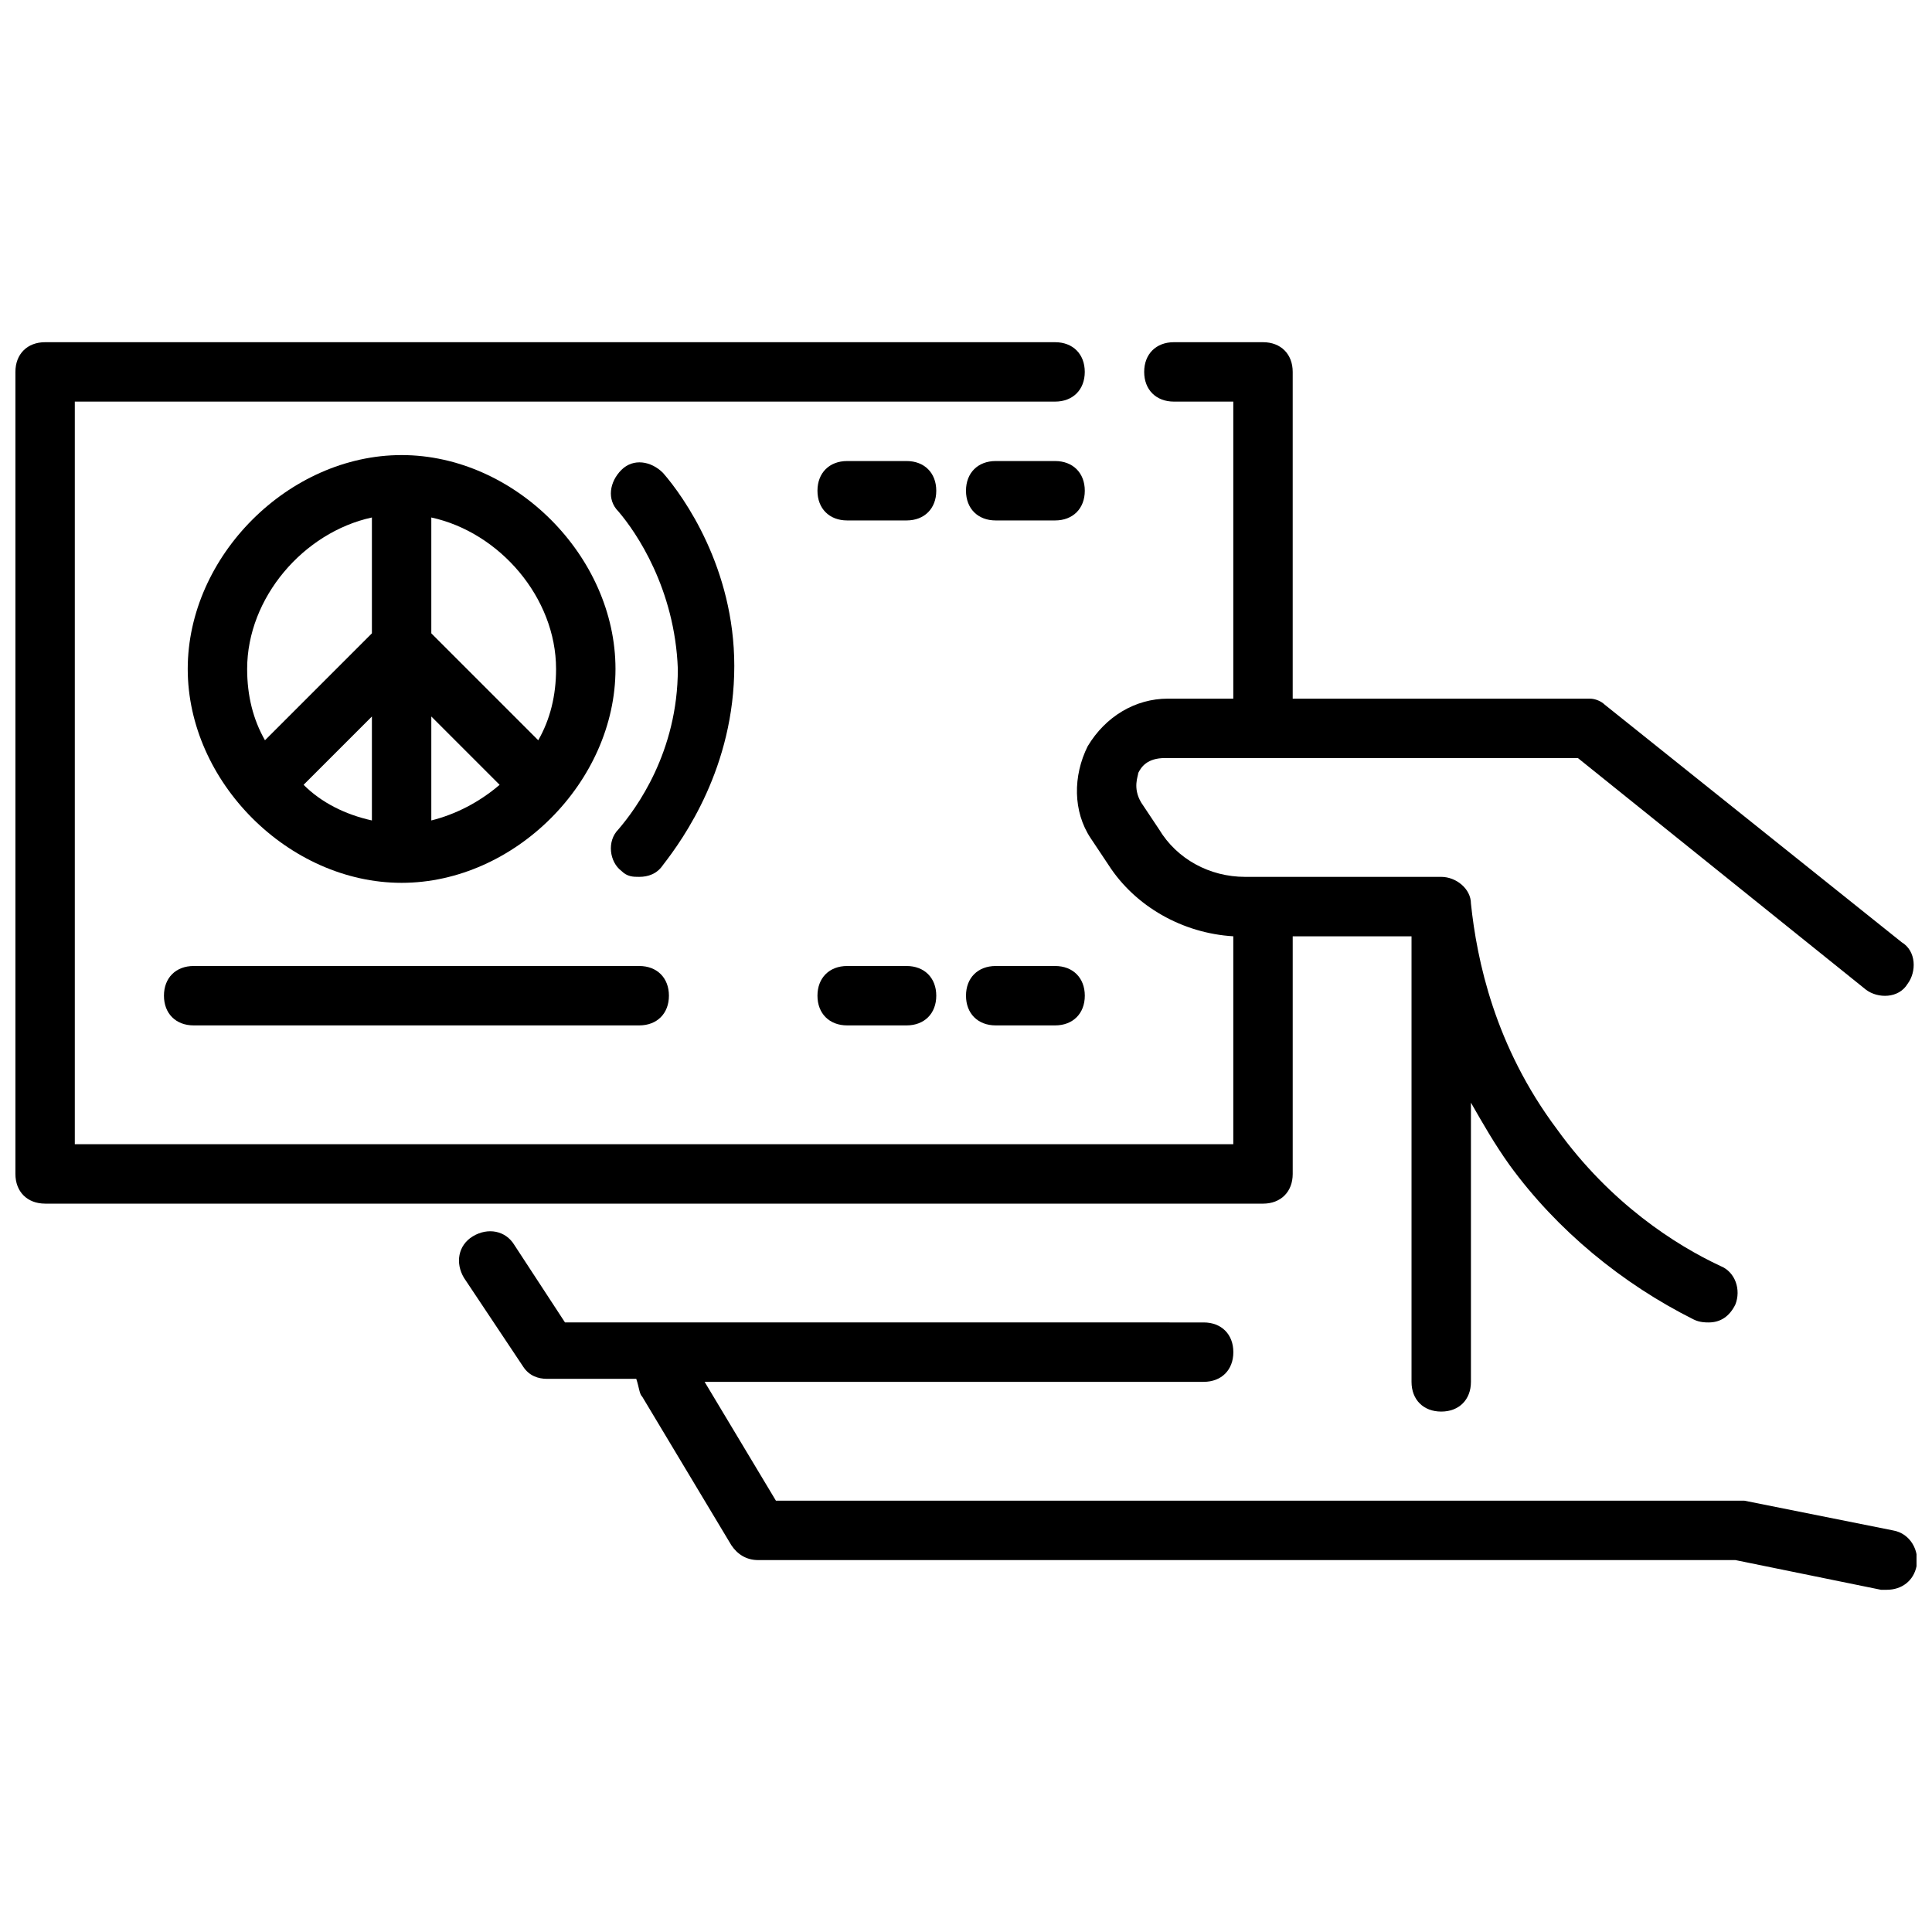
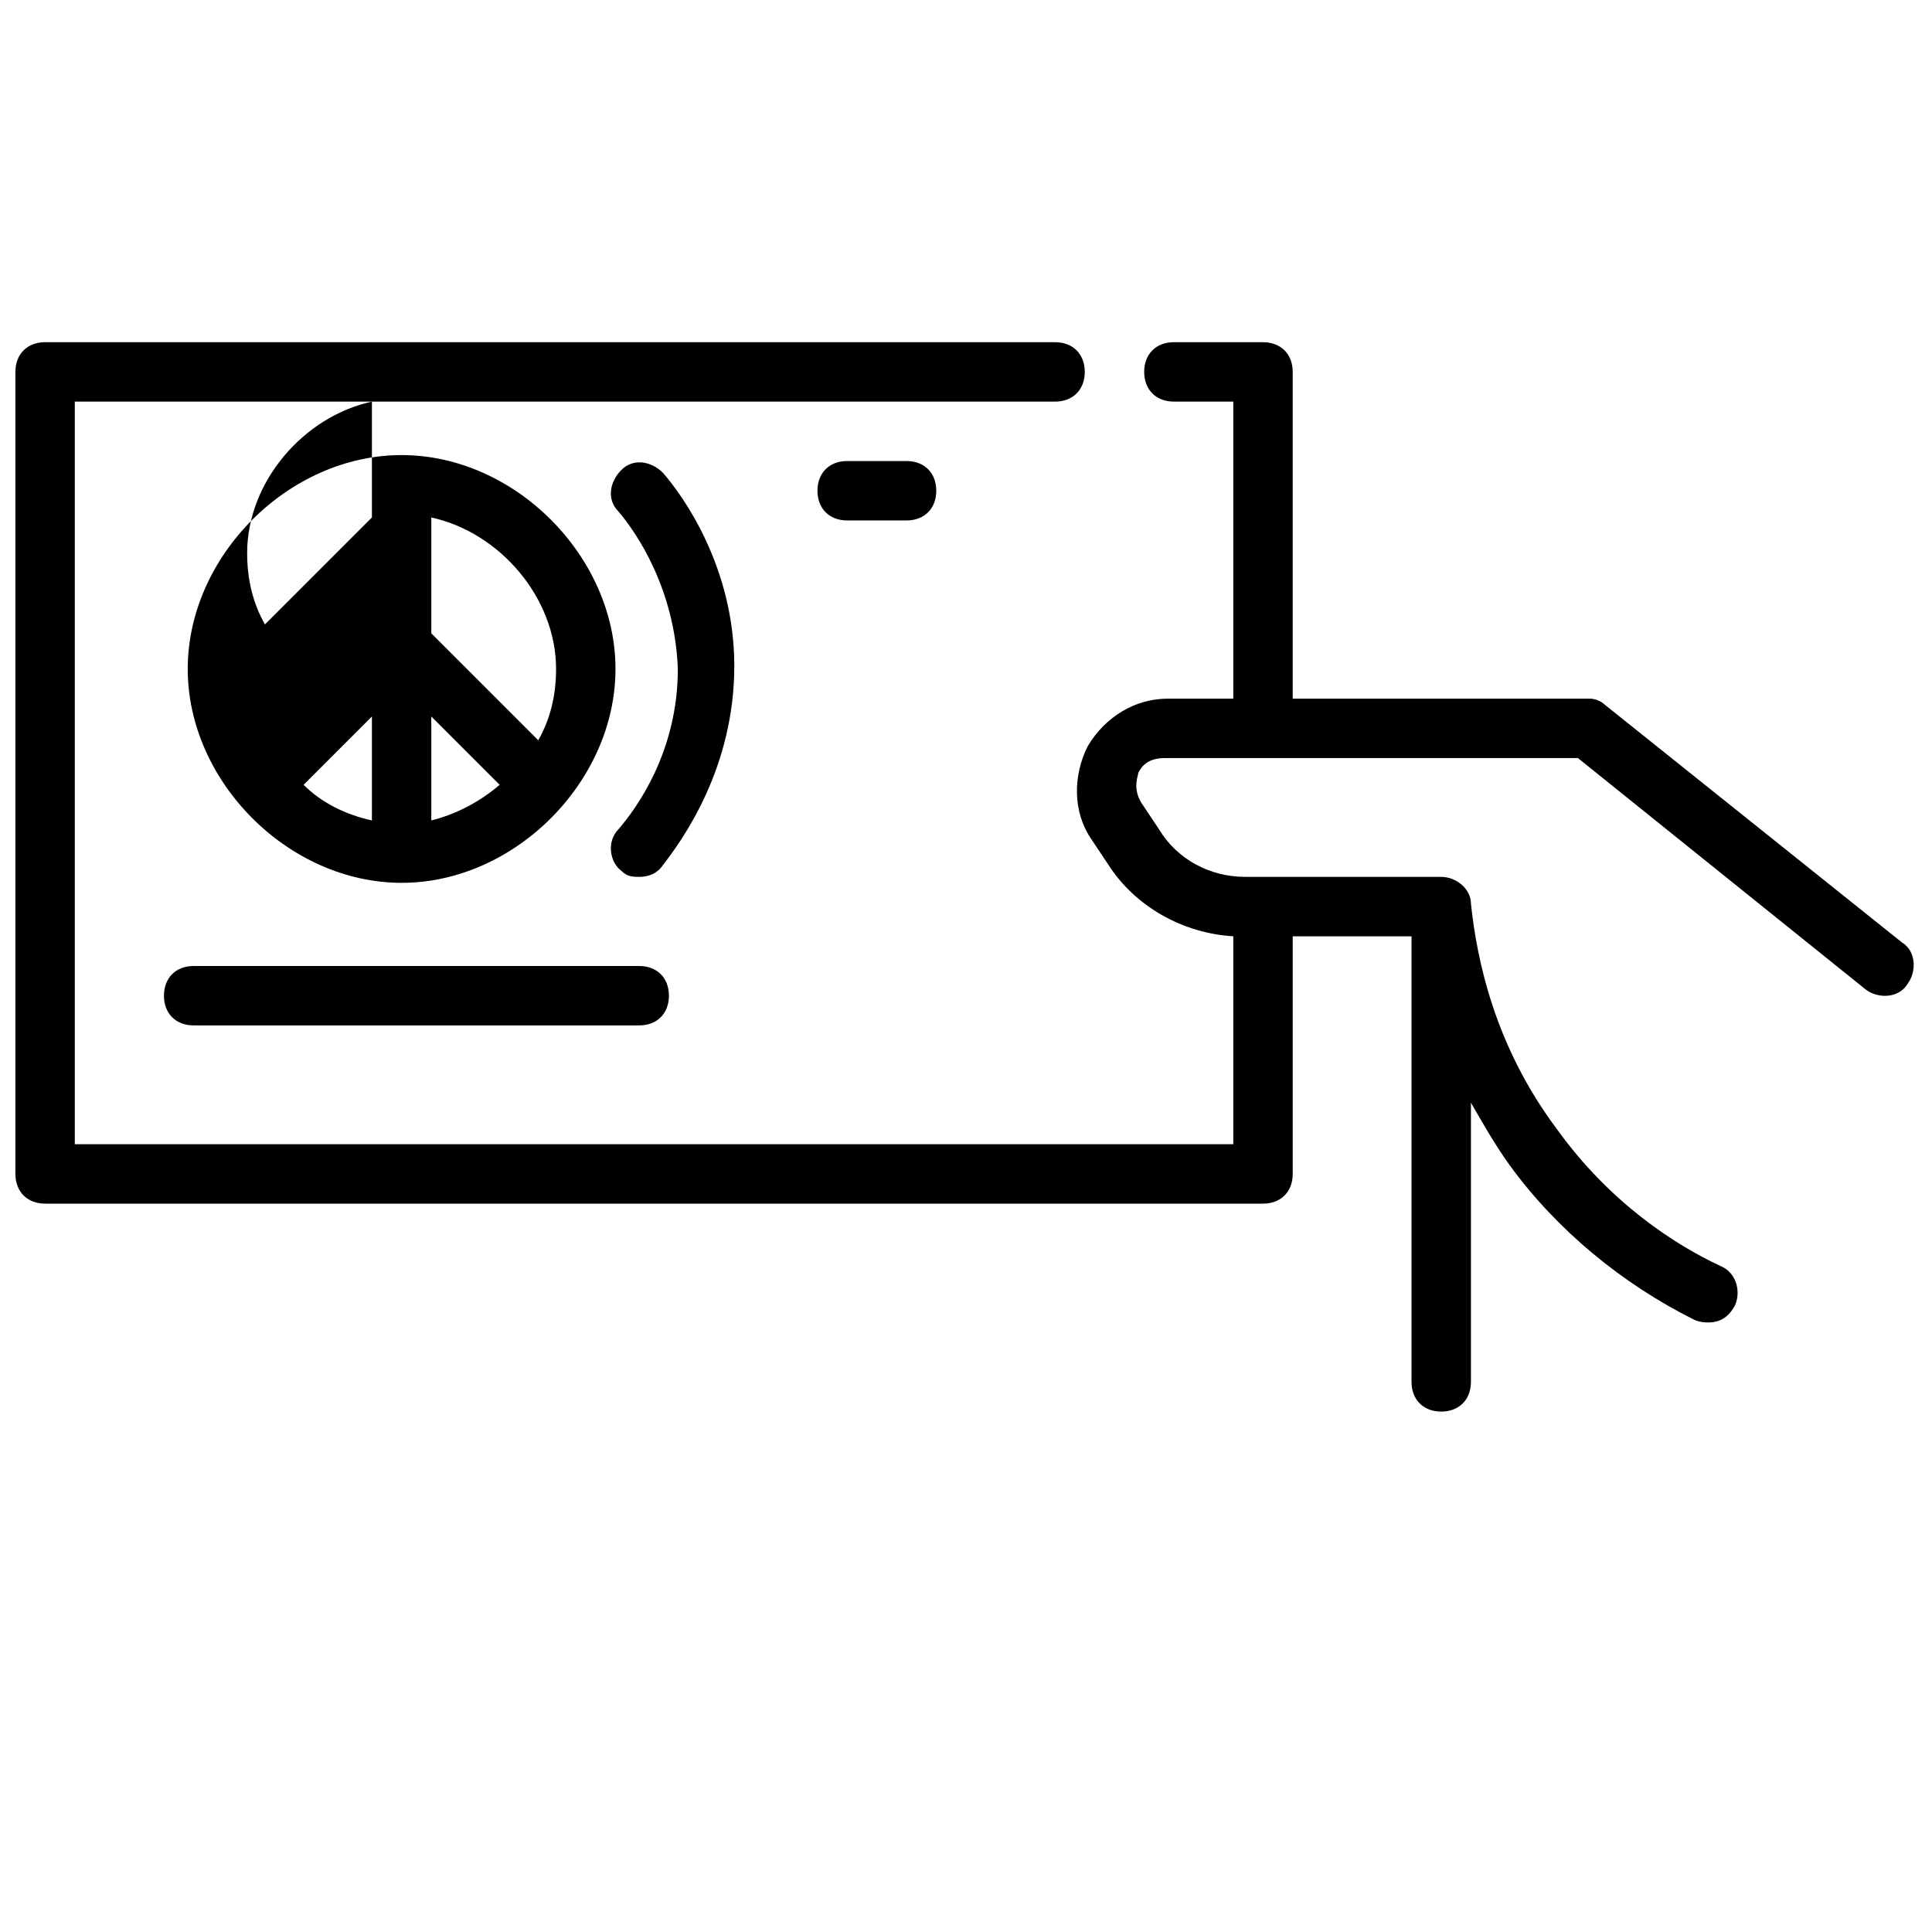
<svg xmlns="http://www.w3.org/2000/svg" width="800px" height="800px" version="1.1" viewBox="144 144 512 512">
  <defs>
    <clipPath id="b">
      <path d="m265 470h386.9v96h-386.9z" />
    </clipPath>
    <clipPath id="a">
      <path d="m148.09 234h503.81v285h-503.81z" />
    </clipPath>
  </defs>
-   <path d="m250.43 377.96c29.914 0 56.68-26.766 56.68-56.68 0-29.914-26.766-56.68-56.68-56.68-29.914 0.004-56.68 26.766-56.68 56.68 0 29.914 26.766 56.68 56.68 56.68zm7.871-44.082 18.105 18.105c-5.512 4.723-11.809 7.871-18.105 9.445zm-15.742 27.551c-7.086-1.574-13.383-4.723-18.105-9.445l18.105-18.105zm48.805-40.148c0 7.086-1.574 13.383-4.723 18.895l-28.34-28.34v-30.699c18.105 3.934 33.062 21.254 33.062 40.145zm-48.805-40.145v30.699l-28.34 28.34c-3.148-5.512-4.723-11.809-4.723-18.895 0-18.891 14.957-36.211 33.062-40.145z" />
+   <path d="m250.43 377.96c29.914 0 56.68-26.766 56.68-56.68 0-29.914-26.766-56.68-56.68-56.68-29.914 0.004-56.68 26.766-56.68 56.68 0 29.914 26.766 56.68 56.68 56.68zm7.871-44.082 18.105 18.105c-5.512 4.723-11.809 7.871-18.105 9.445zm-15.742 27.551c-7.086-1.574-13.383-4.723-18.105-9.445l18.105-18.105zm48.805-40.148c0 7.086-1.574 13.383-4.723 18.895l-28.34-28.34v-30.699c18.105 3.934 33.062 21.254 33.062 40.145zm-48.805-40.145l-28.34 28.34c-3.148-5.512-4.723-11.809-4.723-18.895 0-18.891 14.957-36.211 33.062-40.145z" />
  <path d="m319.7 269.32c-3.148-3.148-7.871-3.938-11.02-0.789-3.148 3.148-3.938 7.871-0.789 11.02 4.723 5.512 14.957 20.469 15.742 41.723 0 22.043-11.02 37-15.742 42.508-3.148 3.148-2.363 8.66 0.789 11.02 1.574 1.574 3.148 1.574 4.723 1.574 2.363 0 4.723-0.789 6.297-3.148 5.512-7.086 18.895-25.977 18.895-52.742 0-25.977-13.383-44.867-18.895-51.164z" />
  <path d="m187.45 407.87c0 4.723 3.148 7.871 7.871 7.871h118.08c4.723 0 7.871-3.148 7.871-7.871s-3.148-7.871-7.871-7.871h-118.08c-4.723 0-7.871 3.148-7.871 7.871z" />
  <g clip-path="url(#b)">
-     <path d="m314.2 514.14 23.617 39.359c1.574 2.363 3.938 3.938 7.086 3.938h258.99l38.574 7.871h1.574c3.938 0 7.086-2.363 7.871-6.297 0.789-3.938-1.574-8.66-6.297-9.445l-39.359-7.871h-1.574l-255.06-0.004-18.895-31.488h132.25c4.723 0 7.871-3.148 7.871-7.871 0-4.723-3.148-7.871-7.871-7.871l-169.25-0.004-13.383-20.469c-2.363-3.938-7.086-4.723-11.02-2.363-3.938 2.363-4.723 7.086-2.363 11.02l15.742 23.617c1.574 2.363 3.938 3.148 6.297 3.148h23.617c0.789 2.367 0.789 3.941 1.578 4.731z" />
-   </g>
+     </g>
  <g clip-path="url(#a)">
    <path d="m155.96 462.98h322.75c4.723 0 7.871-3.148 7.871-7.871v-62.977h31.488v118.08c0 4.723 3.148 7.871 7.871 7.871 4.723 0 7.871-3.148 7.871-7.871v-73.996c3.148 5.512 6.297 11.02 10.234 16.531 12.594 17.32 29.914 31.488 48.805 40.934 1.578 0.781 3.152 0.781 3.941 0.781 3.148 0 5.512-1.574 7.086-4.723 1.574-3.938 0-8.66-3.938-10.234-11.809-5.512-29.125-16.531-43.297-36.211-16.531-22.043-21.254-44.871-22.828-59.828 0-3.938-3.938-7.086-7.871-7.086h-51.953c-9.445 0-18.105-4.723-22.828-12.594l-4.723-7.086c-2.363-3.938-0.789-7.086-0.789-7.871 0.789-1.574 2.363-3.938 7.086-3.938h109.42l76.359 61.402c3.148 2.363 8.66 2.363 11.02-1.574 2.363-3.148 2.363-8.66-1.574-11.02l-78.719-62.977c-0.793-0.785-2.367-1.574-3.941-1.574h-78.723v-86.59c0-4.723-3.148-7.871-7.871-7.871h-23.617c-4.723 0-7.871 3.148-7.871 7.871s3.148 7.871 7.871 7.871h15.742v78.719h-17.32c-8.66 0-16.531 4.723-21.254 12.594-3.938 7.871-3.938 17.32 0.789 24.402l4.723 7.086c7.086 11.02 19.68 18.105 33.062 18.895v55.105h-307.01v-196.8h259.78c4.723 0 7.871-3.148 7.871-7.871s-3.148-7.871-7.871-7.871h-267.65c-4.723 0-7.871 3.148-7.871 7.871v212.54c0 4.723 3.148 7.875 7.871 7.875z" />
  </g>
-   <path d="m384.25 400h-15.742c-4.723 0-7.871 3.148-7.871 7.871s3.148 7.871 7.871 7.871h15.742c4.723 0 7.871-3.148 7.871-7.871s-3.148-7.871-7.871-7.871z" />
-   <path d="m407.87 400c-4.723 0-7.871 3.148-7.871 7.871s3.148 7.871 7.871 7.871h15.742c4.723 0 7.871-3.148 7.871-7.871s-3.148-7.871-7.871-7.871z" />
  <path d="m384.25 266.18h-15.742c-4.723 0-7.871 3.148-7.871 7.871s3.148 7.871 7.871 7.871h15.742c4.723 0 7.871-3.148 7.871-7.871s-3.148-7.871-7.871-7.871z" />
-   <path d="m423.61 266.18h-15.742c-4.723 0-7.871 3.148-7.871 7.871s3.148 7.871 7.871 7.871h15.742c4.723 0 7.871-3.148 7.871-7.871 0.004-4.723-3.148-7.871-7.871-7.871z" />
</svg>